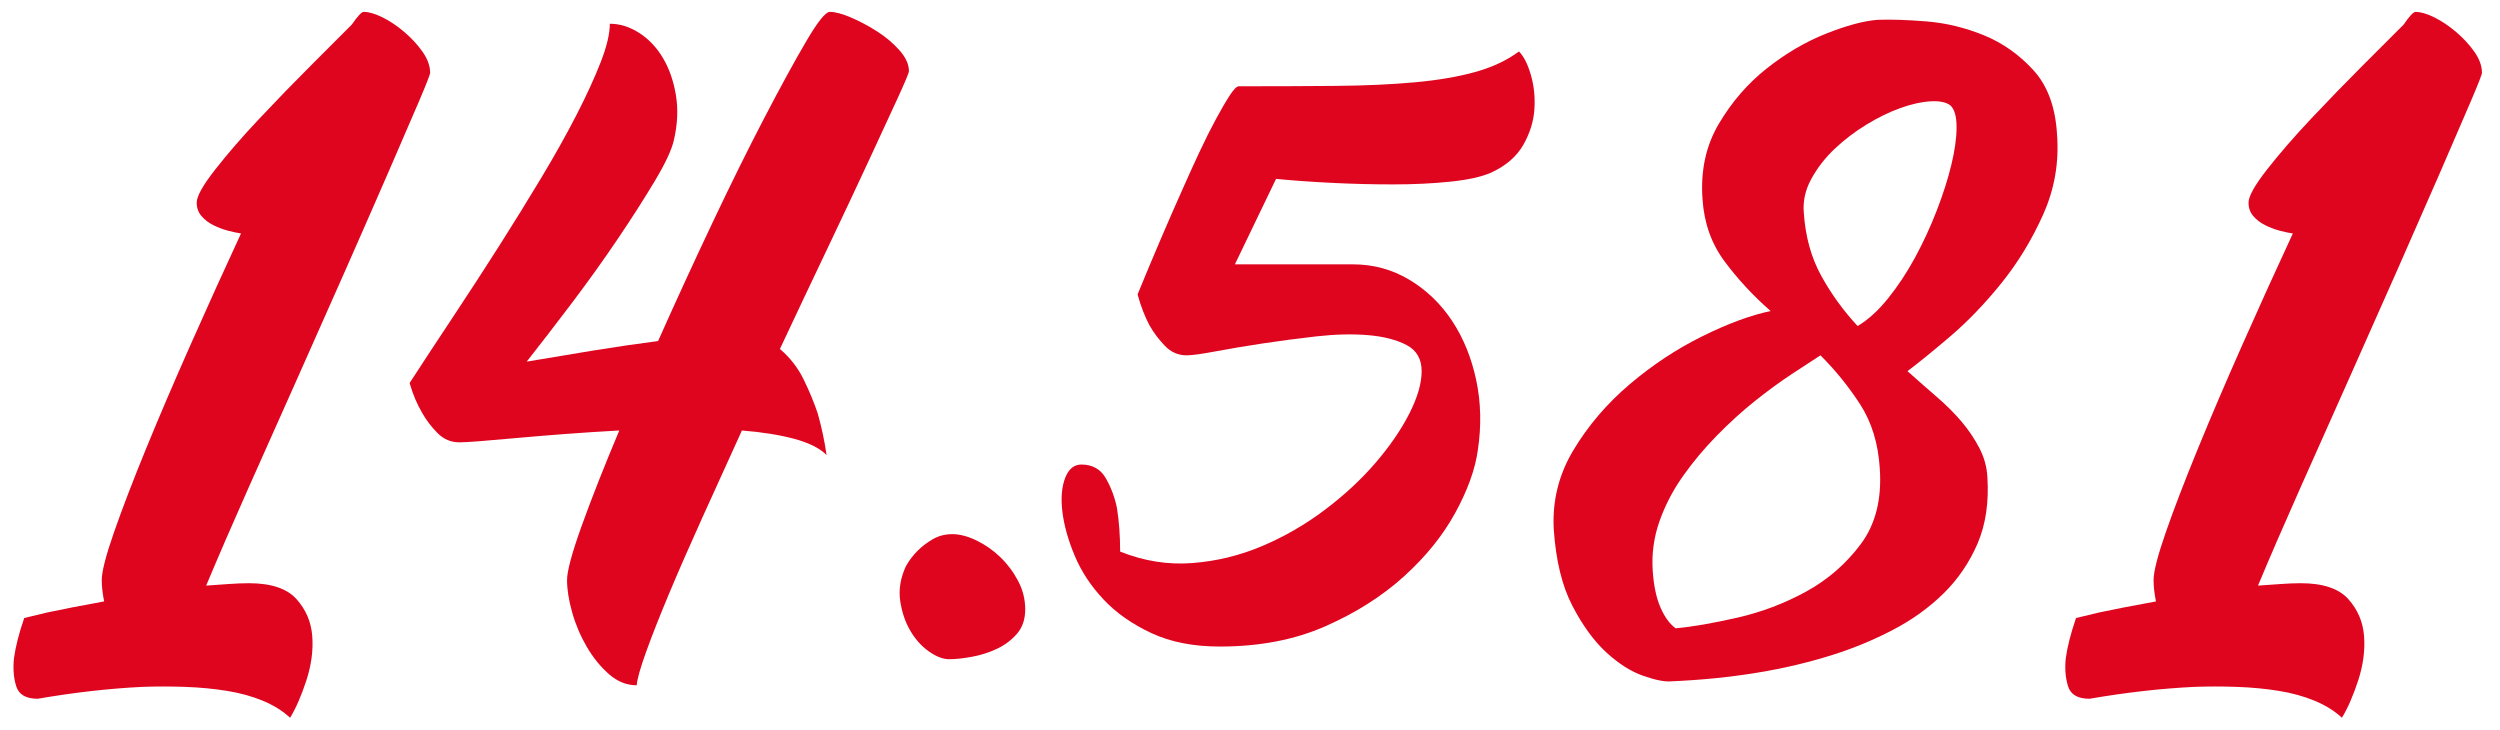
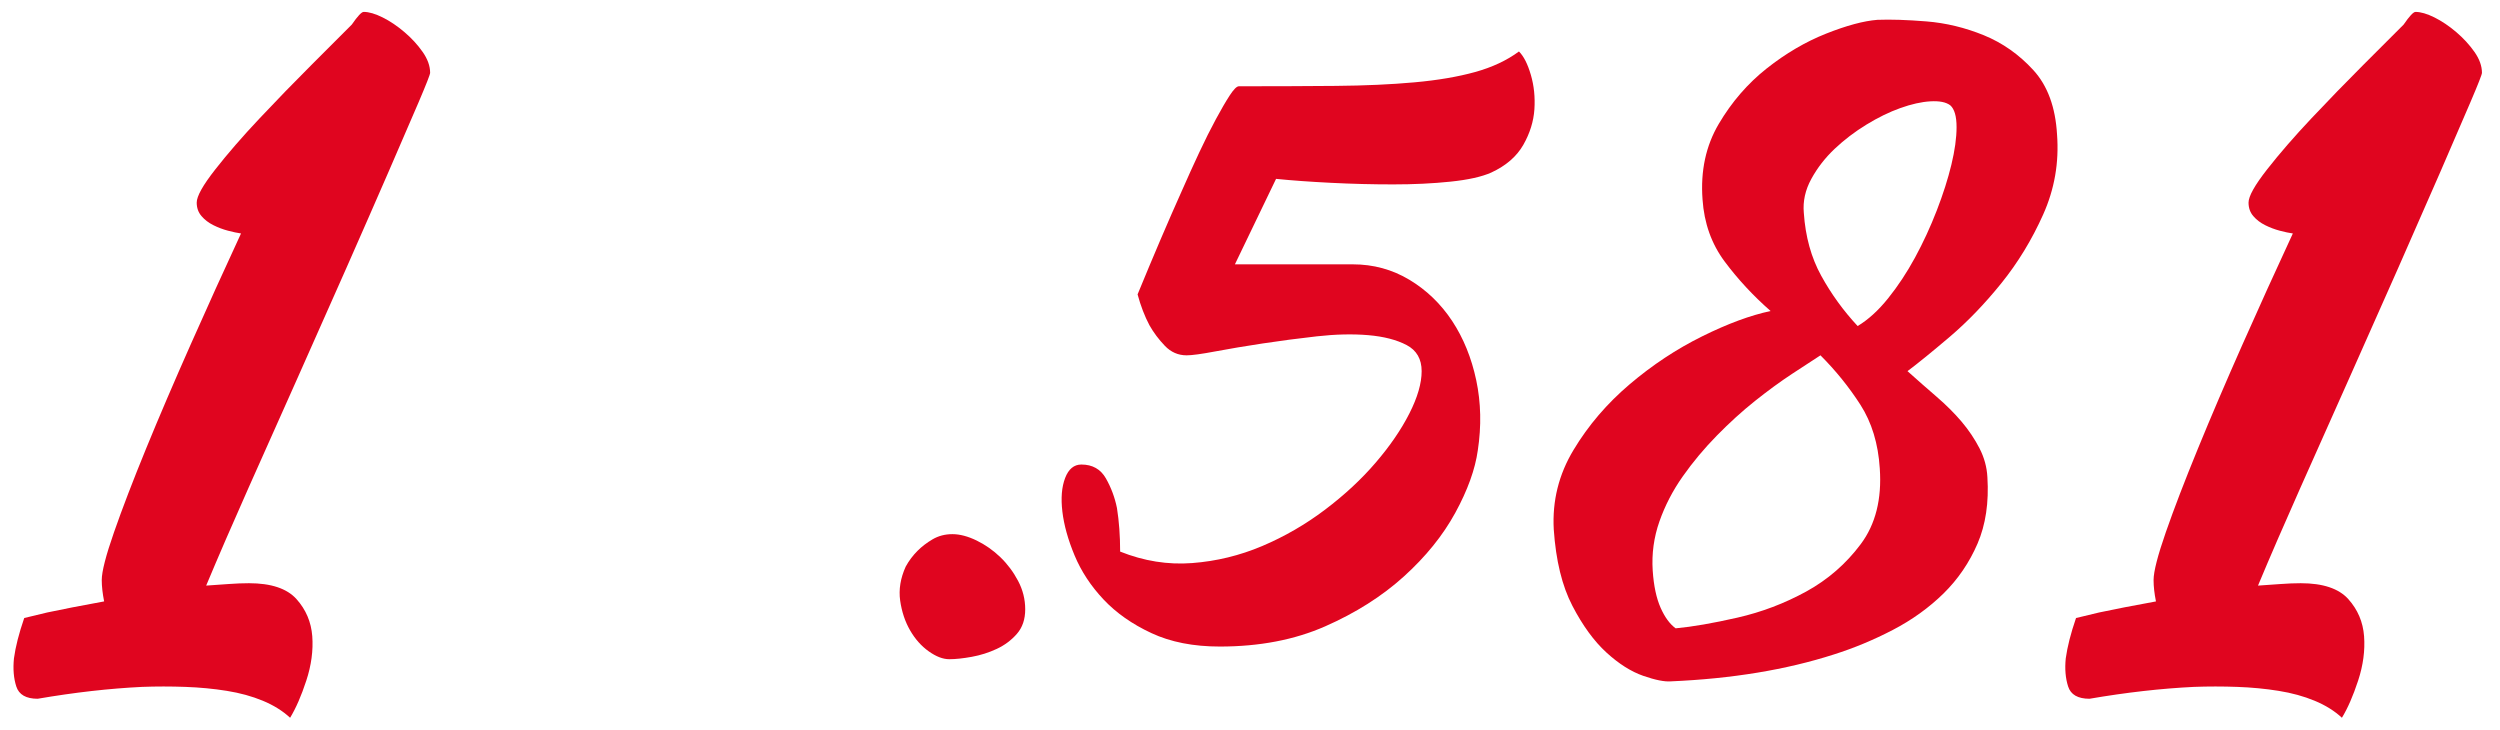
<svg xmlns="http://www.w3.org/2000/svg" version="1.1" x="0px" y="0px" viewBox="0 0 180.491 52.677" style="enable-background:new 0 0 180.491 52.677;" xml:space="preserve">
  <style type="text/css">
	.st0{fill:#9D9B9A;}
	.st1{fill:#DB0024;}
	.st2{fill:#1A171B;}
	.st3{fill:#FFFFFF;}
	.st4{fill:#006CAB;}
	.st5{fill:#FFD800;}
	.st6{fill:none;stroke:#DE051F;stroke-width:3;stroke-miterlimit:10;}
	.st7{fill:#DE051F;}
	.st8{fill:none;stroke:#DE051F;stroke-miterlimit:10;}
	.st9{fill:#D82B23;}
	.st10{fill:#FFD600;}
	.st11{clip-path:url(#SVGID_2_);}
	.st12{clip-path:url(#SVGID_6_);fill:#FFFFFF;}
	.st13{fill:none;}
	.st14{clip-path:url(#SVGID_10_);}
	.st15{fill:#4A4A49;}
	.st16{fill:#006BB0;}
	.st17{fill:#E0051F;}
	.st18{fill:#006BB1;}
	.st19{clip-path:url(#SVGID_18_);}
	.st20{fill:none;stroke:#006BAE;stroke-width:2;stroke-miterlimit:10;}
	.st21{clip-path:url(#SVGID_30_);}
	.st22{fill:#E3E3E3;}
	.st23{clip-path:url(#SVGID_34_);}
	.st24{fill:#006BB5;}
	.st25{clip-path:url(#SVGID_38_);}
	.st26{display:none;}
	.st27{display:inline;fill:#DE051F;}
	.st28{display:inline;fill:none;stroke:#FFFFFF;stroke-width:2;stroke-miterlimit:10;}
	.st29{display:inline;}
	.st30{fill:none;stroke:#FFFFFF;stroke-width:3;stroke-linecap:round;stroke-linejoin:round;stroke-miterlimit:10;}
	.st31{display:inline;fill:#FFFFFF;}
</style>
  <g id="Capa_1">
    <g>
      <path class="st17" d="M17.974,42.106c1.6,0,2.742,0.382,3.428,1.143    c0.686,0.763,1.064,1.657,1.143,2.686c0.076,1.028-0.068,2.094-0.43,3.199    c-0.361,1.104-0.752,2-1.17,2.686c-0.535-0.496-1.191-0.905-1.971-1.229    c-0.781-0.324-1.648-0.562-2.6-0.714c-0.953-0.153-1.953-0.249-3-0.286    c-1.047-0.038-2.084-0.038-3.113,0c-2.361,0.114-4.875,0.4-7.541,0.857    c-0.838,0-1.352-0.296-1.543-0.886C0.986,48.971,0.931,48.295,1.007,47.533    c0.113-0.837,0.361-1.809,0.742-2.914c0.494-0.114,1.047-0.247,1.656-0.399    c0.533-0.114,1.143-0.237,1.828-0.371c0.686-0.133,1.447-0.276,2.285-0.429    c-0.113-0.571-0.172-1.086-0.172-1.543c0-0.608,0.295-1.761,0.887-3.456    c0.59-1.694,1.361-3.703,2.312-6.027c0.951-2.322,2.029-4.836,3.229-7.541    c1.199-2.703,2.408-5.37,3.627-7.998c-0.266-0.037-0.58-0.104-0.941-0.199    c-0.363-0.095-0.715-0.229-1.057-0.4c-0.344-0.171-0.629-0.39-0.857-0.657    c-0.229-0.266-0.344-0.59-0.344-0.971c0-0.457,0.447-1.257,1.344-2.399    c0.895-1.143,1.961-2.371,3.199-3.685c1.236-1.314,2.484-2.6,3.742-3.856    c1.256-1.257,2.227-2.229,2.912-2.914c0.42-0.608,0.705-0.914,0.857-0.914    c0.381,0,0.838,0.135,1.371,0.4c0.533,0.267,1.057,0.619,1.57,1.057    c0.516,0.438,0.953,0.914,1.314,1.429c0.361,0.514,0.543,1.02,0.543,1.514    c0,0.114-0.277,0.819-0.828,2.113c-0.553,1.296-1.277,2.971-2.172,5.027    s-1.912,4.381-3.055,6.97c-1.143,2.591-2.314,5.228-3.514,7.913    c-1.201,2.685-2.381,5.332-3.543,7.94c-1.162,2.609-2.18,4.962-3.057,7.056    c0.572-0.037,1.115-0.076,1.629-0.114    C17.031,42.126,17.517,42.106,17.974,42.106z" />
-       <path class="st17" d="M56.306,25.196c0.723,0.61,1.295,1.343,1.715,2.2    c0.418,0.856,0.762,1.685,1.027,2.484c0.266,0.953,0.477,1.942,0.629,2.971    c-0.496-0.494-1.277-0.885-2.342-1.171c-1.066-0.285-2.324-0.485-3.771-0.6    c-0.99,2.171-1.941,4.266-2.855,6.284c-0.914,2.02-1.715,3.848-2.4,5.484    c-0.686,1.638-1.238,3.038-1.656,4.199c-0.42,1.161-0.648,1.971-0.686,2.428    c-0.725,0-1.391-0.267-2-0.8c-0.609-0.534-1.143-1.19-1.6-1.971    s-0.809-1.608-1.057-2.485c-0.248-0.876-0.371-1.657-0.371-2.343    c0-0.646,0.352-1.951,1.057-3.913c0.705-1.961,1.609-4.256,2.715-6.884    c-1.371,0.077-2.686,0.162-3.943,0.257c-1.256,0.096-2.408,0.191-3.455,0.286    c-1.049,0.096-1.934,0.171-2.656,0.229c-0.725,0.057-1.221,0.085-1.486,0.085    c-0.609,0-1.133-0.218-1.57-0.656c-0.439-0.438-0.811-0.923-1.115-1.457    c-0.381-0.647-0.686-1.371-0.914-2.171c0.99-1.522,2.047-3.132,3.172-4.827    c1.123-1.694,2.217-3.38,3.285-5.057c1.064-1.675,2.084-3.322,3.055-4.941    c0.973-1.618,1.818-3.132,2.543-4.542c0.723-1.408,1.305-2.675,1.742-3.799    c0.438-1.123,0.658-2.047,0.658-2.771c0.723,0,1.428,0.22,2.113,0.657    c0.686,0.438,1.256,1.038,1.713,1.799c0.457,0.763,0.771,1.657,0.943,2.686    s0.123,2.113-0.143,3.256c-0.152,0.686-0.609,1.667-1.371,2.942    c-0.764,1.276-1.656,2.677-2.686,4.199c-1.027,1.523-2.133,3.066-3.312,4.627    c-1.182,1.562-2.268,2.971-3.258,4.228c1.562-0.266,3.162-0.532,4.799-0.8    c1.637-0.266,3.199-0.494,4.686-0.686c1.256-2.817,2.551-5.636,3.885-8.455    c1.332-2.817,2.59-5.359,3.77-7.626c1.18-2.266,2.189-4.113,3.029-5.542    c0.836-1.428,1.408-2.143,1.713-2.143c0.381,0,0.885,0.135,1.514,0.4    c0.629,0.267,1.258,0.6,1.885,1c0.629,0.399,1.172,0.856,1.629,1.371    c0.457,0.514,0.686,1.02,0.686,1.514c0,0.114-0.268,0.753-0.799,1.914    c-0.535,1.162-1.229,2.666-2.086,4.513c-0.857,1.848-1.848,3.952-2.971,6.312    C58.638,20.245,57.486,22.682,56.306,25.196z" />
      <path class="st17" d="M68.761,38.564c0.531,0,1.113,0.153,1.742,0.457    c0.627,0.306,1.199,0.706,1.713,1.2c0.514,0.495,0.943,1.066,1.285,1.714    c0.344,0.648,0.516,1.334,0.516,2.057c0,0.724-0.201,1.313-0.602,1.771    c-0.398,0.457-0.885,0.82-1.455,1.086c-0.572,0.267-1.172,0.457-1.801,0.571    s-1.17,0.172-1.627,0.172s-0.953-0.191-1.486-0.572    c-0.533-0.38-0.98-0.885-1.342-1.514c-0.363-0.628-0.6-1.343-0.715-2.143    c-0.113-0.8,0.02-1.618,0.4-2.456c0.229-0.419,0.514-0.8,0.857-1.143    c0.303-0.305,0.664-0.58,1.084-0.828C67.751,38.689,68.226,38.564,68.761,38.564    z" />
      <path class="st17" d="M89.441,6.229c2.551,0,4.885-0.009,6.998-0.028    c2.113-0.019,4.008-0.104,5.684-0.257c1.676-0.151,3.133-0.4,4.371-0.743    c1.236-0.343,2.293-0.837,3.17-1.485c0.344,0.343,0.629,0.905,0.857,1.686    c0.229,0.781,0.314,1.609,0.258,2.485c-0.059,0.877-0.324,1.733-0.801,2.57    c-0.477,0.839-1.248,1.506-2.312,2c-0.686,0.306-1.668,0.524-2.943,0.657    c-1.275,0.134-2.656,0.199-4.141,0.199c-1.486,0-2.982-0.037-4.486-0.114    c-1.504-0.075-2.826-0.171-3.969-0.285l-2.971,6.17h8.512    c1.484,0,2.846,0.371,4.084,1.114c1.238,0.742,2.266,1.733,3.086,2.971    c0.818,1.238,1.398,2.666,1.742,4.284c0.342,1.619,0.379,3.305,0.113,5.056    c-0.191,1.371-0.732,2.877-1.627,4.514c-0.896,1.638-2.135,3.171-3.715,4.599    c-1.58,1.429-3.475,2.628-5.684,3.6c-2.209,0.971-4.742,1.456-7.598,1.456    c-1.906,0-3.553-0.322-4.941-0.971c-1.391-0.647-2.543-1.457-3.457-2.428    c-0.914-0.972-1.609-2.028-2.086-3.171s-0.77-2.199-0.885-3.171    c-0.115-0.971-0.049-1.779,0.199-2.428c0.248-0.647,0.639-0.972,1.172-0.972    c0.801,0,1.391,0.334,1.771,1c0.379,0.667,0.646,1.381,0.799,2.143    c0.152,0.952,0.229,1.999,0.229,3.142c1.715,0.686,3.447,0.963,5.199,0.829    c1.752-0.133,3.438-0.543,5.057-1.229c1.617-0.686,3.131-1.562,4.541-2.628    c1.408-1.065,2.629-2.199,3.656-3.399c1.029-1.199,1.838-2.38,2.428-3.542    c0.59-1.161,0.887-2.18,0.887-3.057c0-0.875-0.363-1.504-1.086-1.885    c-0.725-0.38-1.648-0.618-2.771-0.714c-1.123-0.095-2.361-0.066-3.713,0.085    c-1.354,0.153-2.656,0.324-3.914,0.515c-1.256,0.191-2.391,0.381-3.398,0.571    c-1.01,0.191-1.705,0.285-2.086,0.285c-0.609,0-1.133-0.229-1.57-0.686    c-0.439-0.457-0.811-0.951-1.113-1.485c-0.344-0.646-0.629-1.39-0.857-2.228    c1.143-2.779,2.207-5.274,3.199-7.484c0.418-0.951,0.836-1.875,1.256-2.771    c0.42-0.895,0.818-1.694,1.201-2.399c0.379-0.704,0.713-1.275,0.998-1.714    C89.07,6.448,89.288,6.229,89.441,6.229z" />
      <path class="st17" d="M148.511,9.714c0.152,2.02-0.182,3.941-1,5.77    s-1.828,3.485-3.027,4.971s-2.438,2.771-3.713,3.856    c-1.277,1.085-2.295,1.913-3.057,2.484c0.723,0.648,1.428,1.268,2.113,1.857    c0.686,0.591,1.285,1.19,1.801,1.799c0.514,0.61,0.941,1.248,1.285,1.914    c0.342,0.667,0.533,1.362,0.57,2.085c0.115,1.828-0.123,3.428-0.713,4.799    c-0.592,1.371-1.41,2.571-2.457,3.6c-1.049,1.028-2.268,1.905-3.656,2.628    c-1.391,0.724-2.809,1.313-4.256,1.771c-3.428,1.104-7.352,1.752-11.77,1.943    c-0.457,0.037-1.123-0.096-1.998-0.4c-0.877-0.306-1.764-0.867-2.658-1.686    s-1.713-1.942-2.455-3.37c-0.744-1.429-1.191-3.266-1.344-5.514    c-0.113-2.057,0.361-3.97,1.43-5.741c1.064-1.771,2.418-3.351,4.055-4.741    c1.637-1.39,3.381-2.543,5.229-3.457c1.846-0.914,3.492-1.522,4.941-1.828    c-1.258-1.104-2.363-2.294-3.314-3.57c-0.951-1.275-1.484-2.771-1.6-4.484    c-0.152-2.057,0.238-3.875,1.172-5.456c0.932-1.58,2.086-2.913,3.457-3.999    c1.371-1.085,2.799-1.923,4.283-2.514c1.486-0.59,2.723-0.923,3.715-1    c0.951-0.037,2.131,0,3.541,0.114c1.408,0.114,2.789,0.448,4.143,1    c1.352,0.553,2.541,1.391,3.57,2.514C147.826,6.182,148.398,7.735,148.511,9.714z     M120.976,45.363c1.219-0.114,2.703-0.371,4.455-0.771    c1.752-0.399,3.408-1.028,4.971-1.885c1.561-0.857,2.875-2,3.941-3.428    c1.066-1.429,1.523-3.247,1.371-5.456c-0.113-1.79-0.58-3.322-1.398-4.599    c-0.82-1.275-1.781-2.466-2.885-3.571c-0.535,0.343-1.221,0.791-2.057,1.343    c-0.84,0.553-1.725,1.2-2.658,1.942c-0.934,0.743-1.855,1.581-2.77,2.514    c-0.914,0.934-1.734,1.914-2.457,2.942c-0.725,1.028-1.285,2.113-1.686,3.256    s-0.562,2.324-0.484,3.542c0.074,1.105,0.266,2,0.57,2.686    S120.556,45.058,120.976,45.363z M134.115,23.539c0.762-0.457,1.494-1.123,2.199-2    c0.705-0.875,1.352-1.856,1.943-2.941c0.59-1.086,1.113-2.219,1.57-3.399    c0.457-1.18,0.809-2.285,1.057-3.313s0.373-1.933,0.373-2.714    c0-0.78-0.154-1.304-0.457-1.571c-0.307-0.229-0.781-0.322-1.43-0.285    c-0.648,0.038-1.371,0.2-2.17,0.485c-0.801,0.286-1.619,0.686-2.457,1.2    c-0.838,0.514-1.6,1.095-2.285,1.742c-0.686,0.648-1.248,1.371-1.686,2.171    s-0.619,1.619-0.543,2.456c0.115,1.714,0.533,3.229,1.258,4.542    C132.21,21.226,133.087,22.435,134.115,23.539z" />
      <path class="st17" d="M166.107,42.106c1.6,0,2.742,0.382,3.428,1.143    c0.686,0.763,1.066,1.657,1.143,2.686s-0.066,2.094-0.428,3.199    c-0.363,1.104-0.752,2-1.172,2.686c-0.533-0.496-1.189-0.905-1.971-1.229    c-0.781-0.324-1.648-0.562-2.6-0.714c-0.951-0.153-1.951-0.249-2.998-0.286    c-1.049-0.038-2.086-0.038-3.113,0c-2.363,0.114-4.877,0.4-7.541,0.857    c-0.84,0-1.354-0.296-1.543-0.886c-0.191-0.591-0.248-1.267-0.172-2.028    c0.115-0.837,0.361-1.809,0.742-2.914c0.494-0.114,1.047-0.247,1.658-0.399    c0.531-0.114,1.143-0.237,1.828-0.371c0.686-0.133,1.445-0.276,2.285-0.429    c-0.115-0.571-0.172-1.086-0.172-1.543c0-0.608,0.295-1.761,0.885-3.456    c0.59-1.694,1.361-3.703,2.314-6.027c0.951-2.322,2.027-4.836,3.227-7.541    c1.201-2.703,2.408-5.37,3.629-7.998c-0.268-0.037-0.582-0.104-0.943-0.199    c-0.361-0.095-0.713-0.229-1.057-0.4c-0.342-0.171-0.629-0.39-0.857-0.657    c-0.229-0.266-0.342-0.59-0.342-0.971c0-0.457,0.447-1.257,1.342-2.399    s1.961-2.371,3.199-3.685c1.238-1.314,2.486-2.6,3.742-3.856    c1.258-1.257,2.229-2.229,2.914-2.914c0.418-0.608,0.703-0.914,0.857-0.914    c0.379,0,0.836,0.135,1.371,0.4c0.531,0.267,1.057,0.619,1.57,1.057    c0.514,0.438,0.951,0.914,1.314,1.429c0.361,0.514,0.543,1.02,0.543,1.514    c0,0.114-0.277,0.819-0.83,2.113c-0.553,1.296-1.275,2.971-2.17,5.027    c-0.896,2.057-1.914,4.381-3.057,6.97c-1.143,2.591-2.314,5.228-3.514,7.913    c-1.199,2.685-2.381,5.332-3.541,7.94c-1.162,2.609-2.182,4.962-3.057,7.056    c0.57-0.037,1.113-0.076,1.627-0.114    C165.165,42.126,165.65,42.106,166.107,42.106z" />
    </g>
  </g>
  <g id="Capa_2" class="st26">
</g>
</svg>